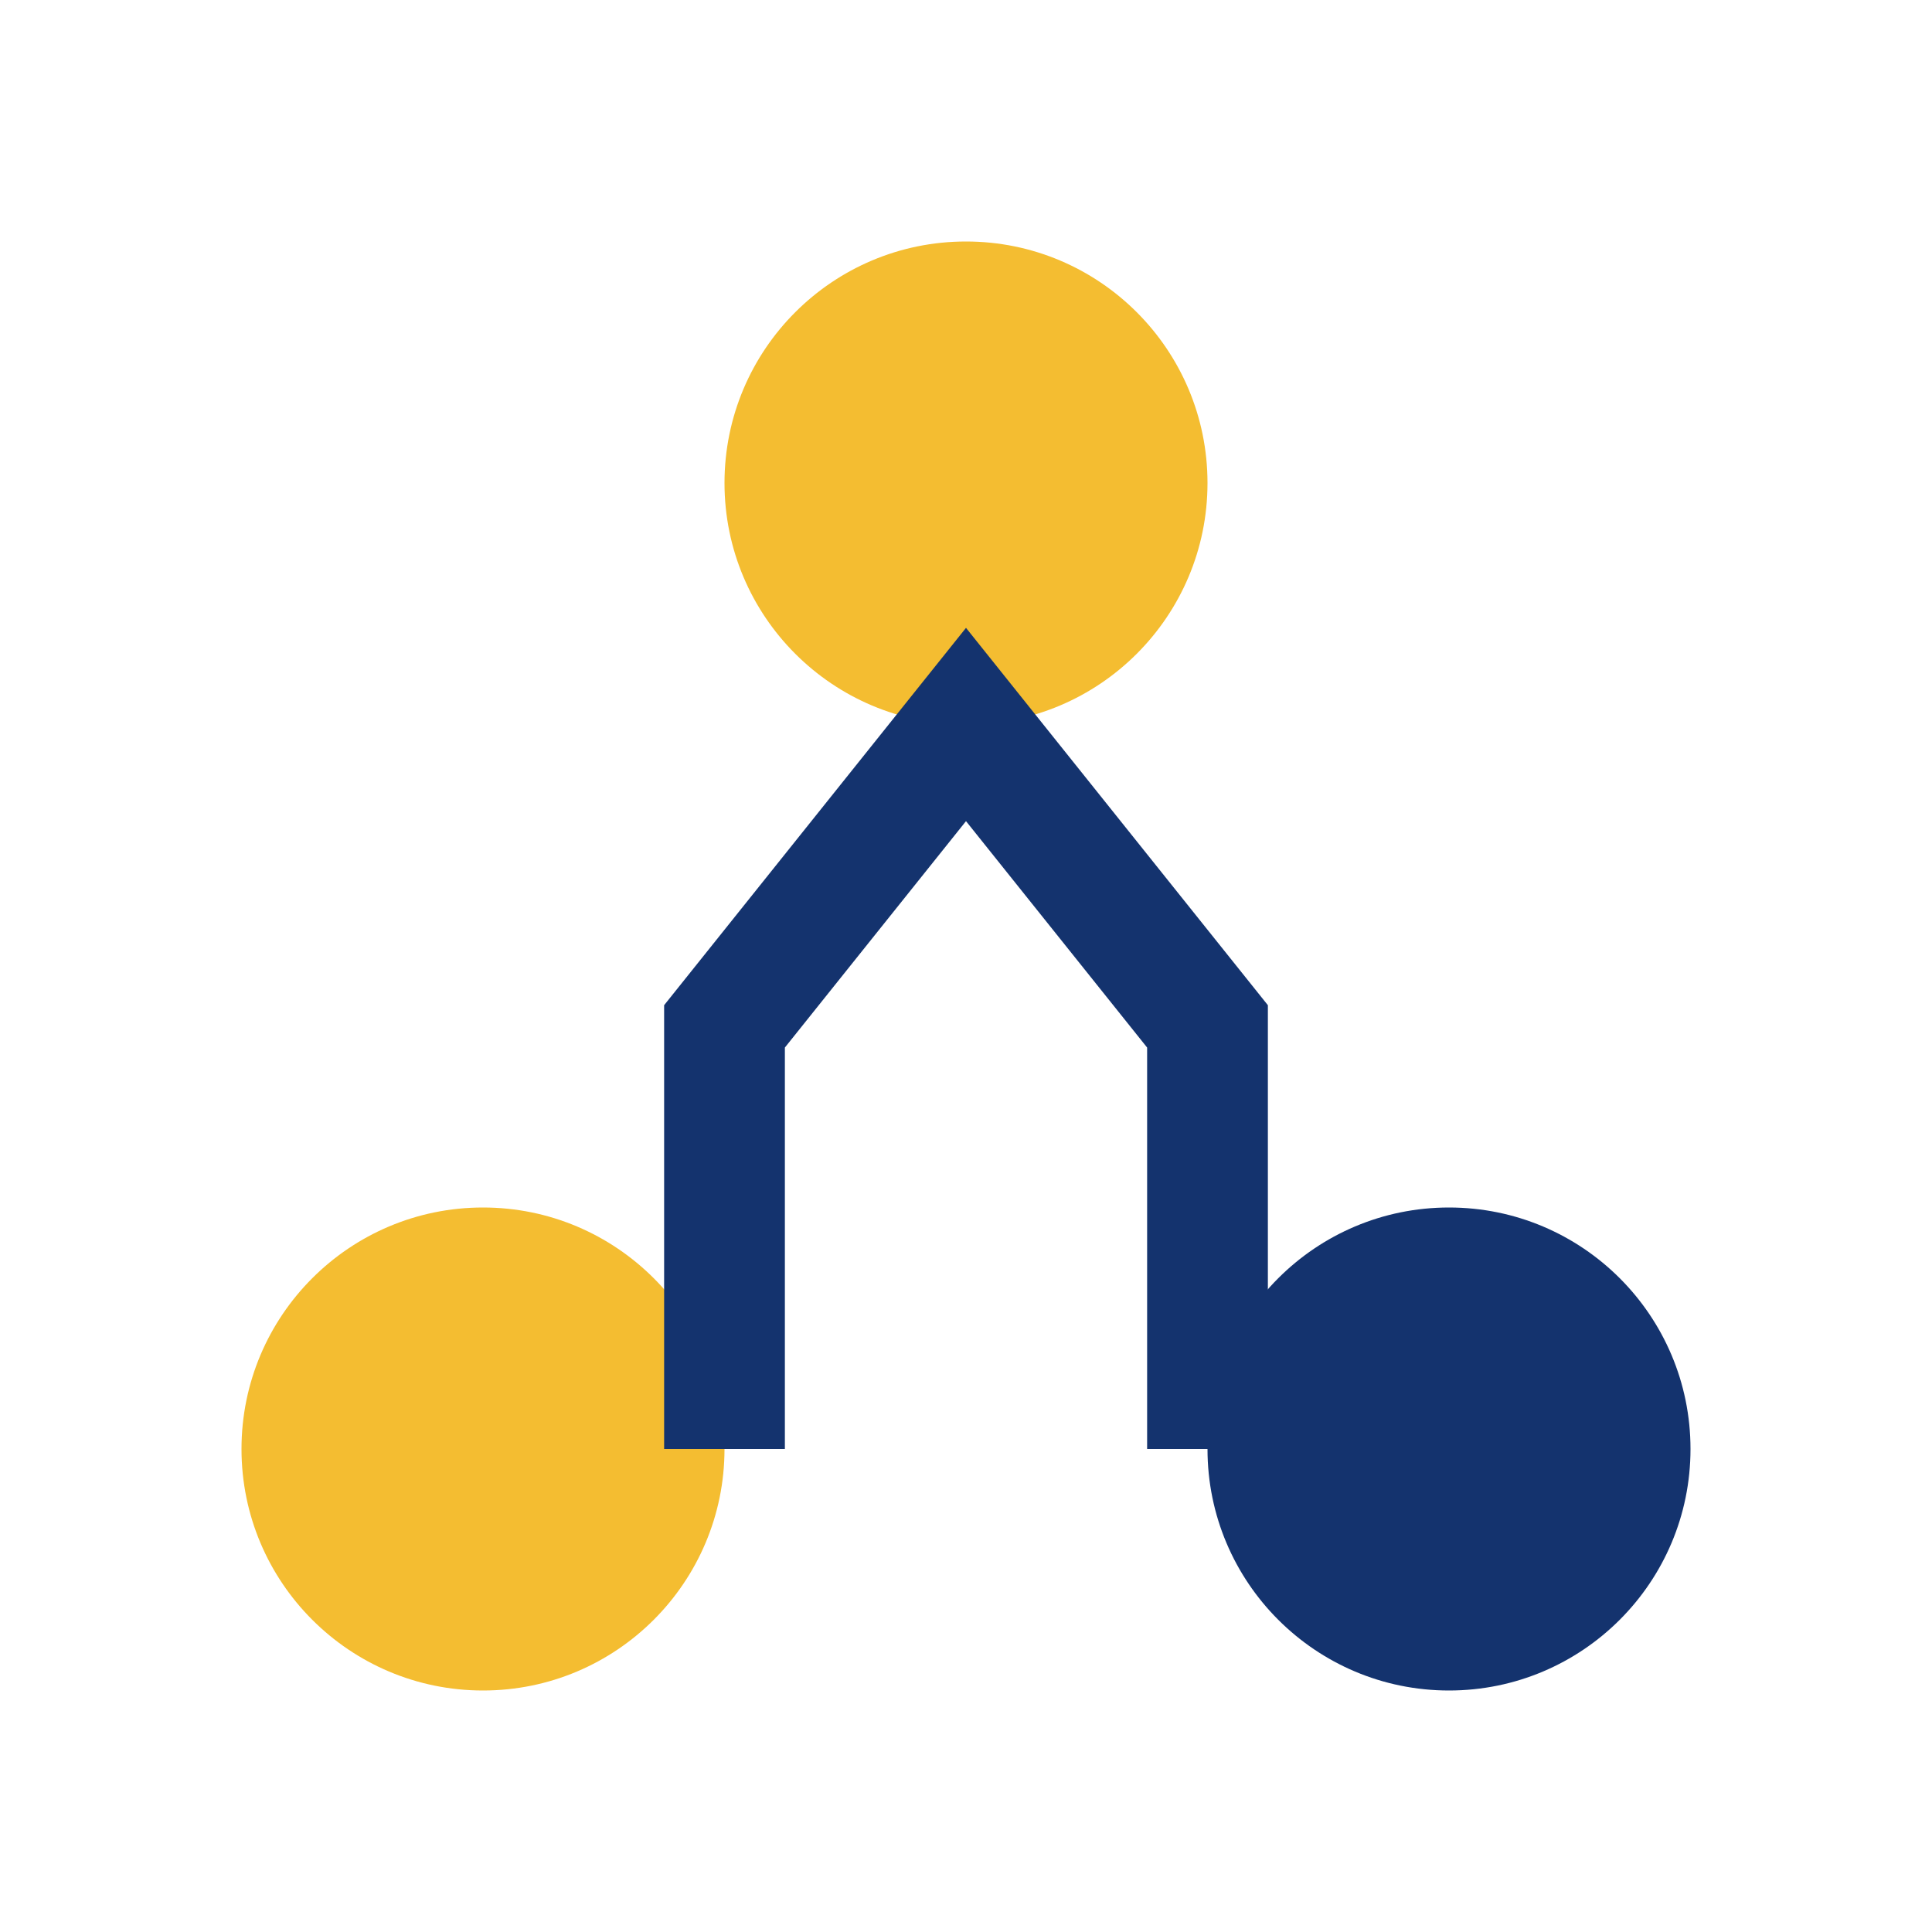
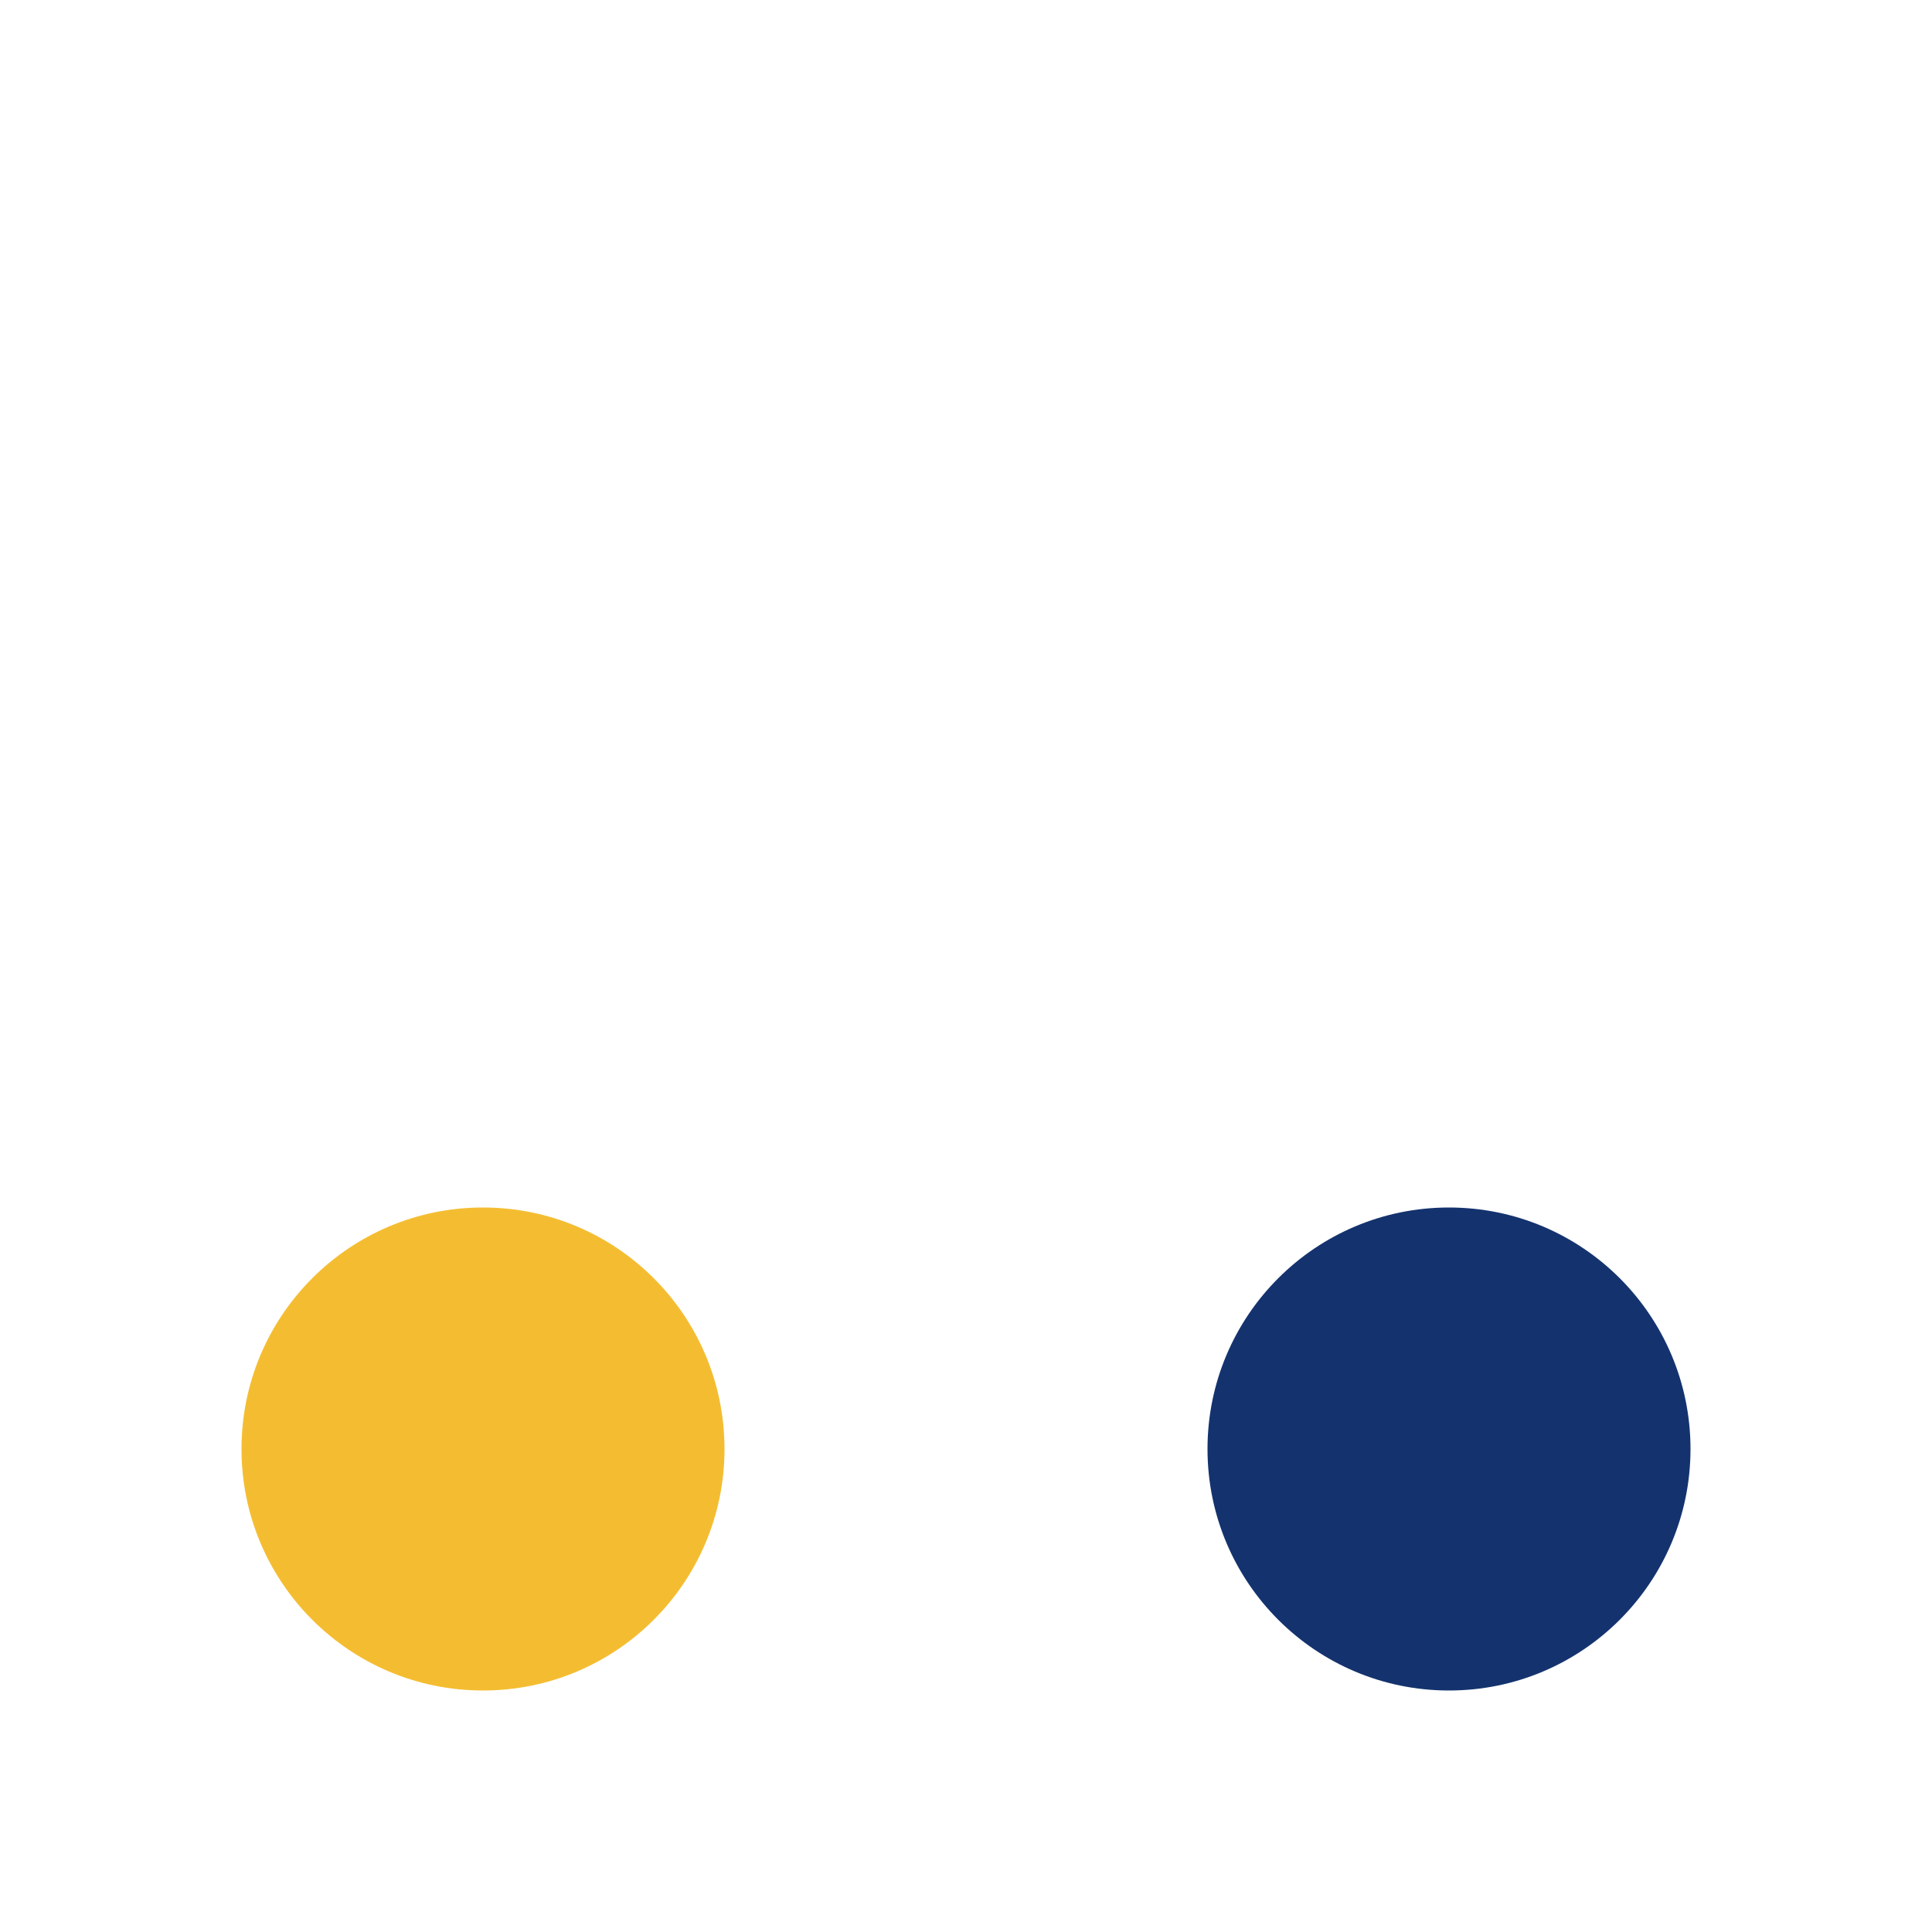
<svg xmlns="http://www.w3.org/2000/svg" width="32" height="32" viewBox="0 0 32 32">
  <circle cx="8" cy="24" r="4" fill="#F4BD31" />
  <circle cx="24" cy="24" r="4" fill="#14336E" />
-   <circle cx="16" cy="8" r="4" fill="#F4BD31" />
-   <path d="M12 24v-7l4-5 4 5v7" stroke="#14336E" stroke-width="2" fill="none" />
</svg>